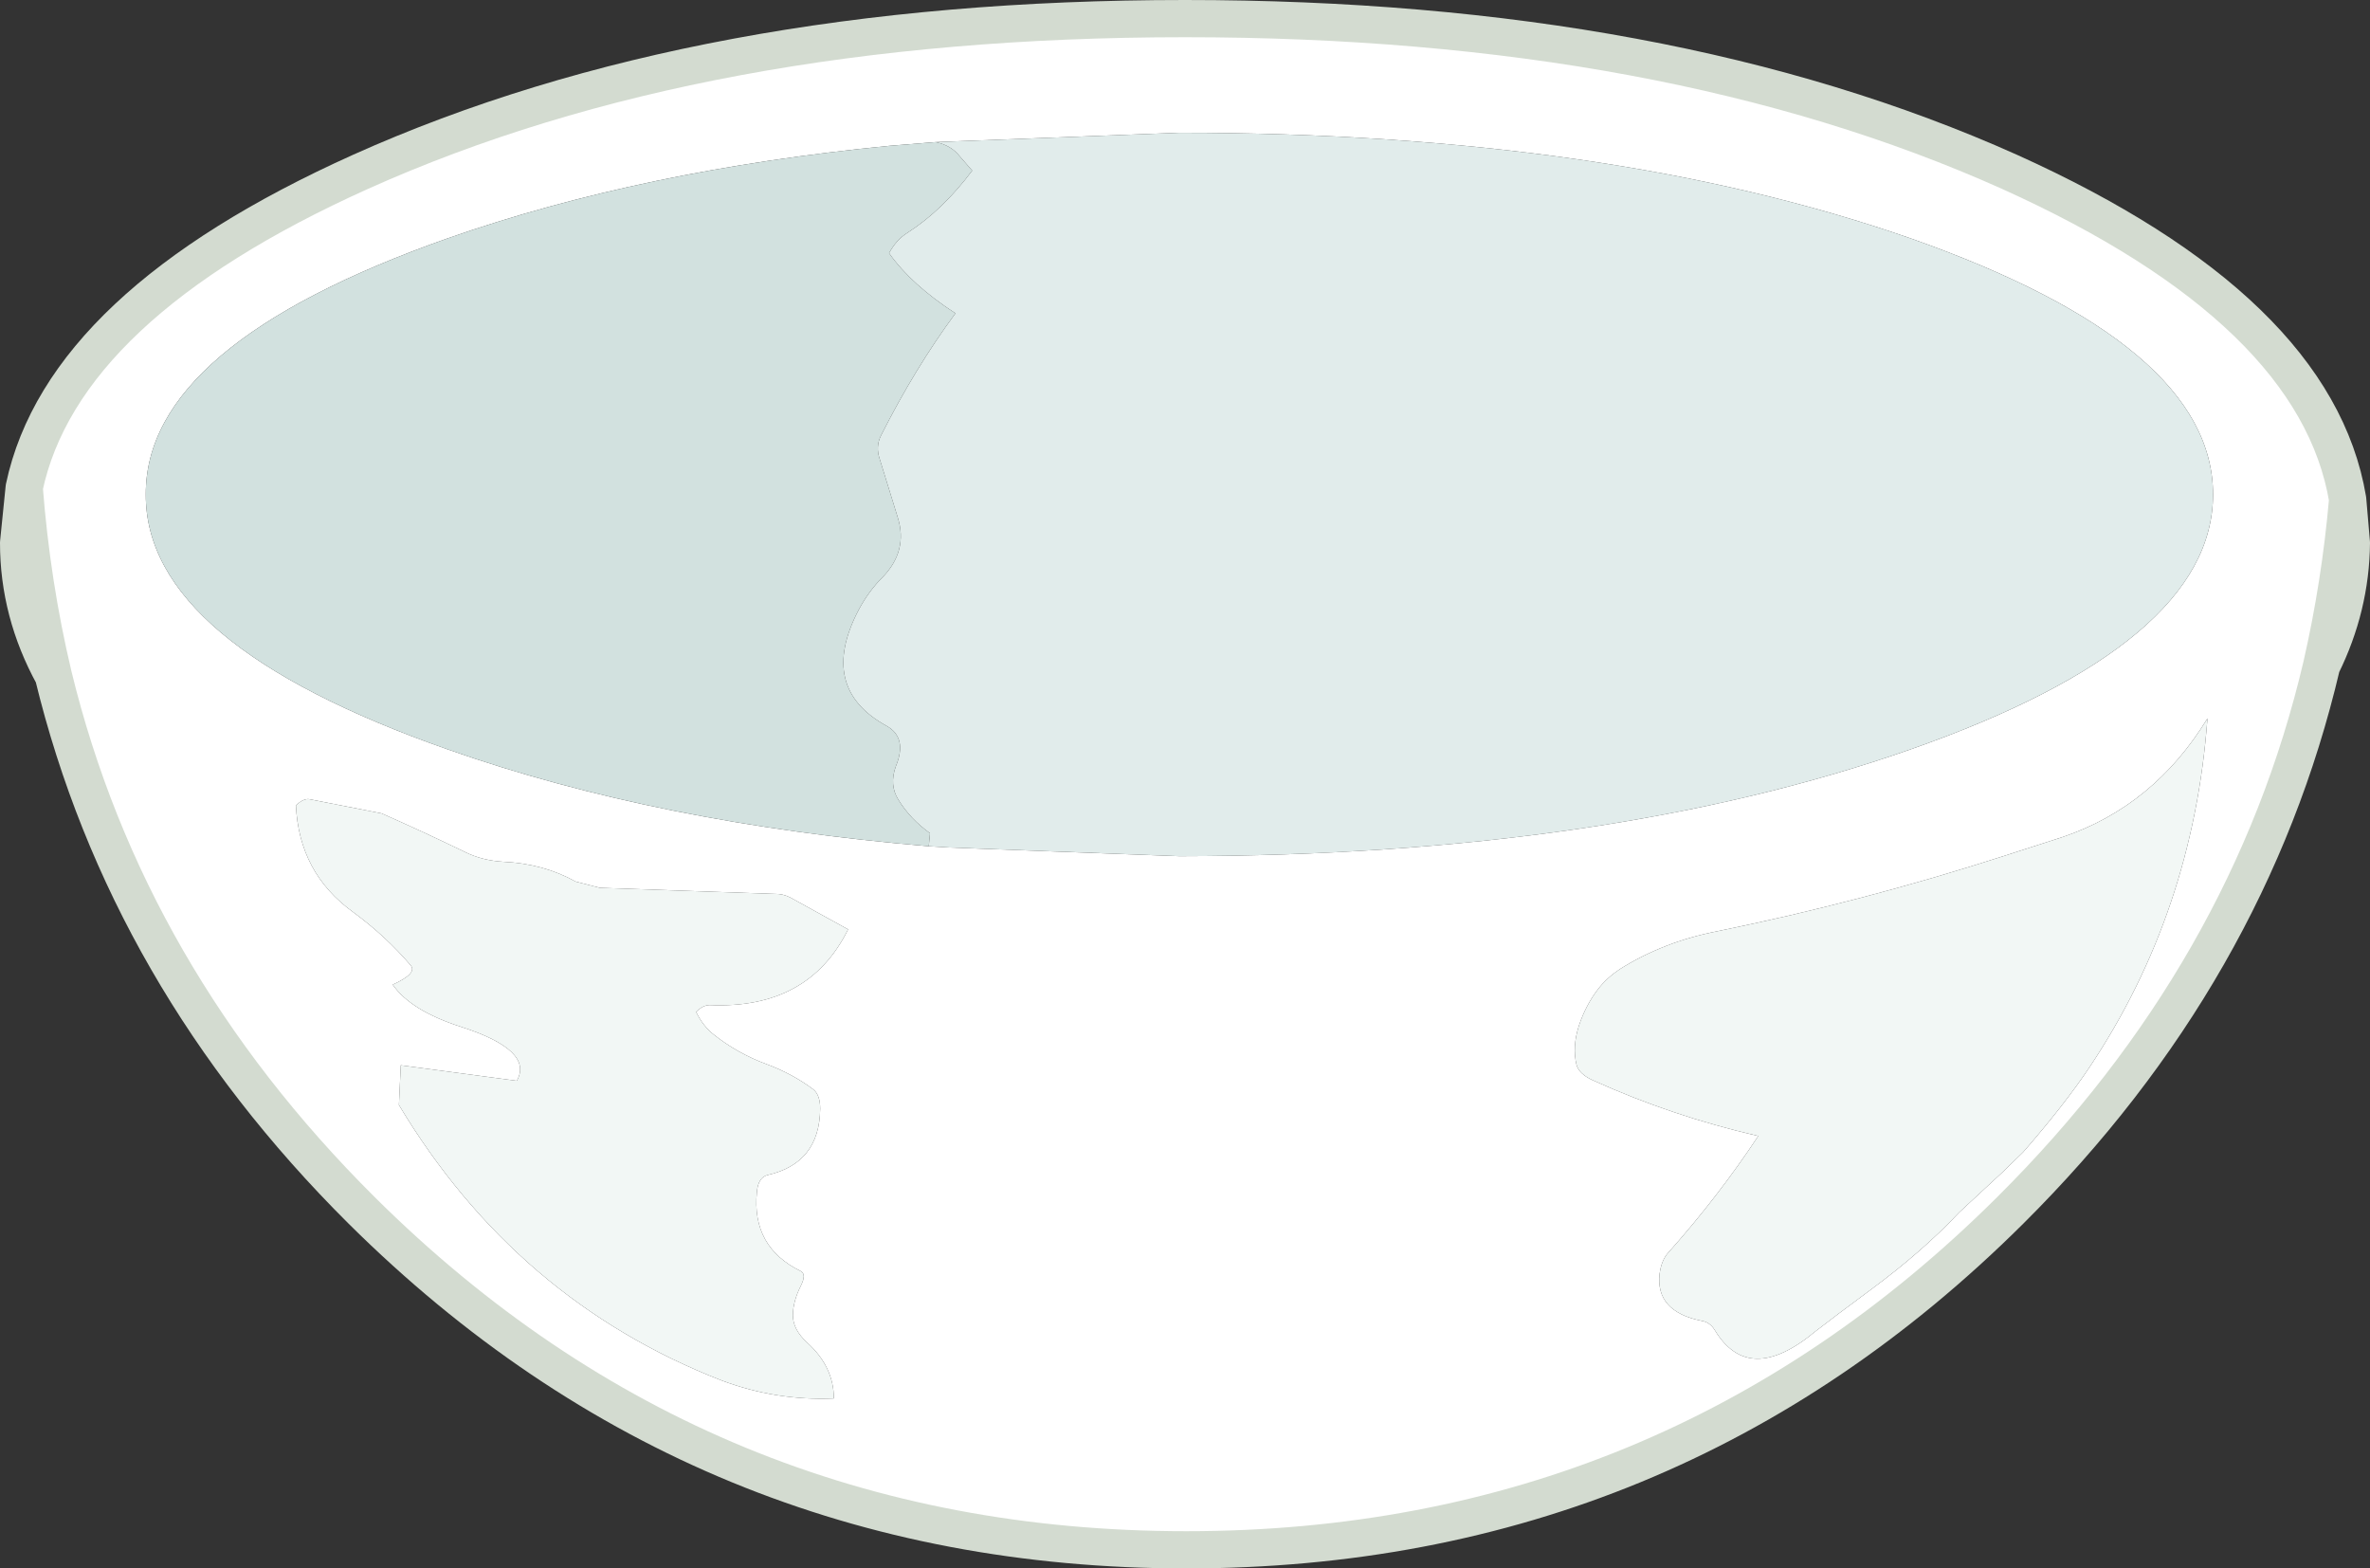
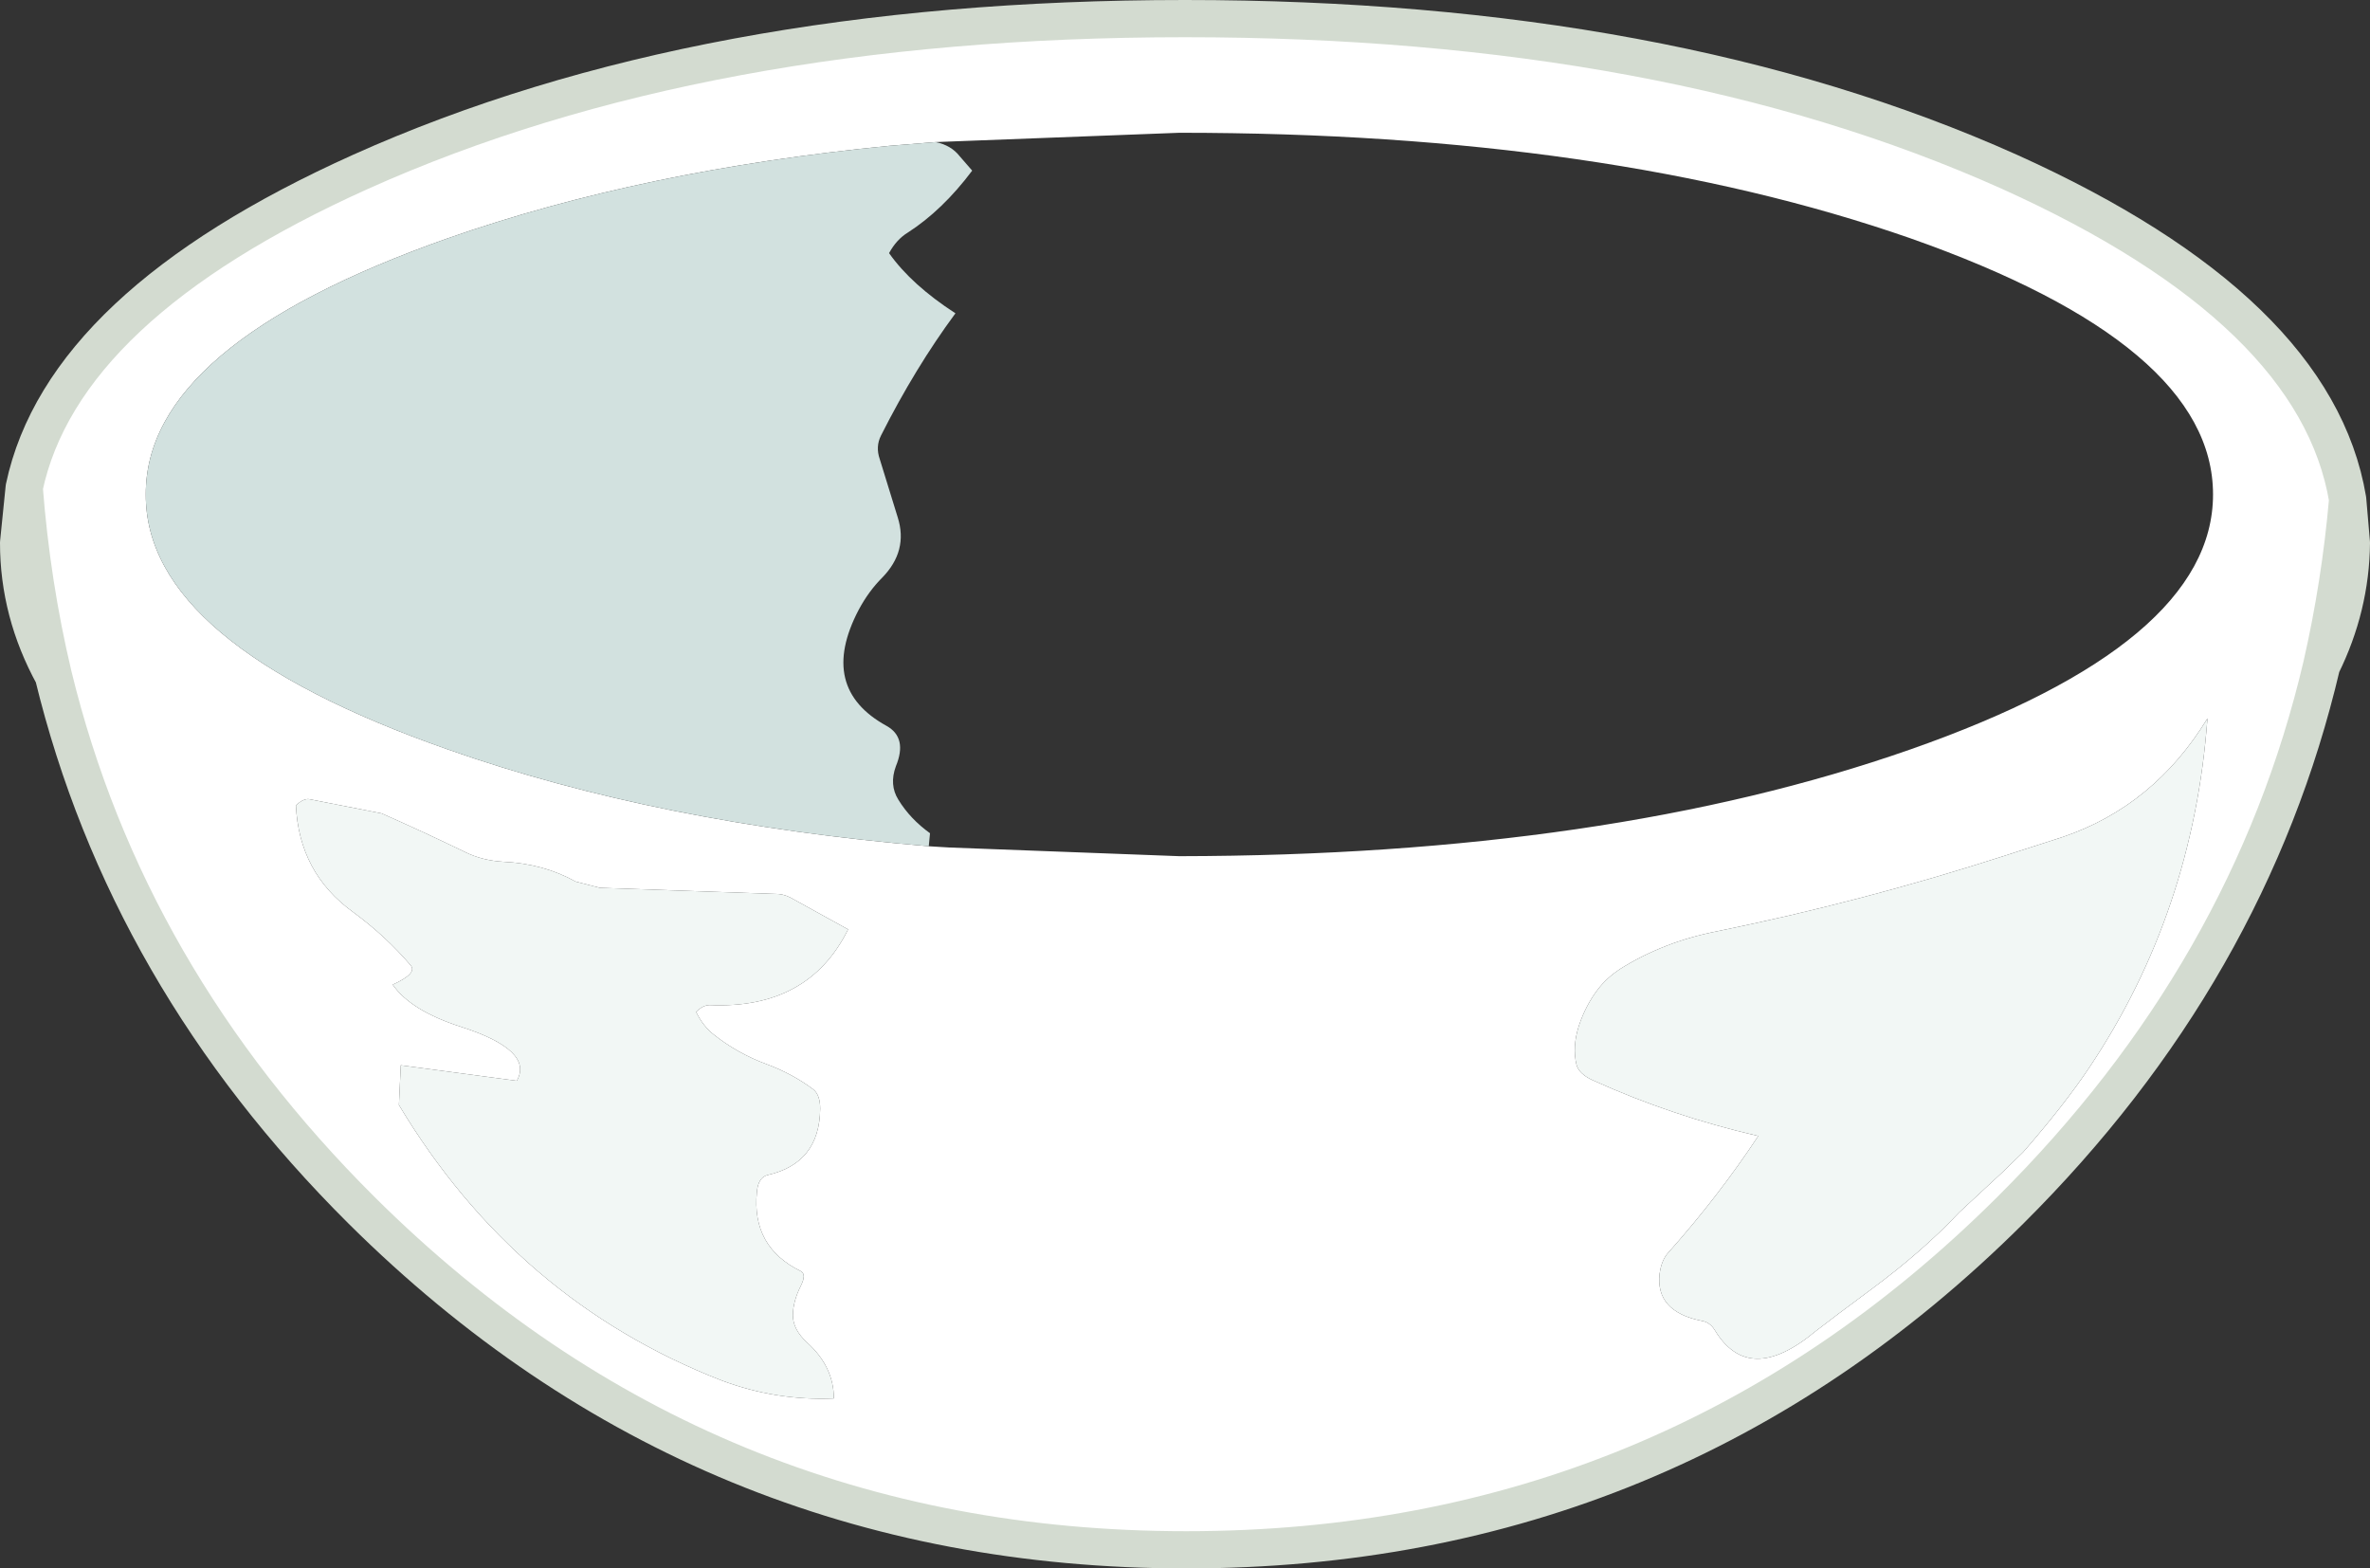
<svg xmlns="http://www.w3.org/2000/svg" height="126.4px" width="191.0px">
  <rect width="100%" height="100%" fill="#333333" stroke="none" />
  <g transform="matrix(1.0, 0.0, 0.0, 1.0, 95.5, 63.2)">
    <path d="M93.7 -22.95 Q93.1 -16.1 91.6 -9.55 85.8 15.15 66.5 34.35 39.0 61.7 0.1 61.7 -38.8 61.7 -66.35 34.35 -85.3 15.5 -91.2 -8.75 -92.95 -16.1 -93.55 -23.9 -90.45 -38.55 -66.45 -49.35 -38.95 -61.7 0.0 -61.7 38.9 -61.7 66.45 -49.35 91.15 -38.2 93.7 -22.95 M-20.65 5.0 L-19.0 5.1 -0.45 5.8 Q34.05 5.75 58.45 -2.8 82.85 -11.35 82.85 -23.35 82.85 -35.4 58.45 -44.0 34.05 -52.5 -0.45 -52.5 L-20.1 -51.75 -23.8 -51.45 Q-43.7 -49.5 -59.4 -44.0 -83.8 -35.4 -83.75 -23.35 -83.8 -11.35 -59.4 -2.8 -42.5 3.15 -20.65 5.0 M-31.5 9.3 Q-32.15 8.9 -32.75 8.85 L-47.15 8.35 -49.1 7.85 Q-51.7 6.4 -54.95 6.25 -56.6 6.15 -57.95 5.5 -61.35 3.85 -64.75 2.35 L-70.6 1.2 Q-71.05 1.15 -71.65 1.7 -71.4 7.15 -67.05 10.3 -64.4 12.25 -62.4 14.6 -61.85 15.25 -63.85 16.15 -62.4 18.25 -58.35 19.55 -52.45 21.45 -53.85 23.9 L-63.2 22.65 -63.35 25.85 Q-53.9 41.6 -37.35 48.05 -32.95 49.7 -28.3 49.5 -28.3 46.95 -30.45 45.0 -31.6 43.95 -31.6 42.8 -31.6 41.7 -30.95 40.4 -30.5 39.5 -30.95 39.25 -34.95 37.3 -34.5 32.85 -34.4 31.7 -33.65 31.5 -29.45 30.55 -29.4 26.15 -29.4 25.05 -29.95 24.6 -31.6 23.35 -33.75 22.55 -36.05 21.7 -37.95 20.2 -38.85 19.5 -39.4 18.35 -38.85 17.8 -38.3 17.8 -30.35 18.15 -27.15 11.7 L-31.5 9.3 M66.1 5.75 Q54.65 9.45 42.9 11.85 38.55 12.7 35.05 14.9 34.0 15.6 33.3 16.5 32.3 17.8 31.75 19.45 31.2 21.15 31.55 22.6 31.75 23.35 32.85 23.85 39.25 26.75 46.2 28.35 43.0 33.2 38.95 37.75 38.4 38.35 38.25 39.45 37.9 42.5 41.65 43.25 42.3 43.35 42.7 44.0 45.45 48.55 50.8 44.1 L52.7 42.65 55.25 40.75 Q59.45 37.65 62.4 34.5 L65.85 31.3 67.55 29.65 Q70.9 25.8 72.9 22.8 81.25 10.3 82.4 -5.3 78.1 1.75 70.75 4.25 L66.1 5.75" fill="#ffffff" fill-rule="evenodd" stroke="none" />
-     <path d="M-20.1 -51.75 L-0.45 -52.5 Q34.05 -52.5 58.45 -44.0 82.85 -35.4 82.85 -23.35 82.85 -11.35 58.45 -2.8 34.05 5.75 -0.45 5.8 L-19.0 5.1 -20.65 5.0 -20.55 3.95 Q-22.15 2.8 -23.1 1.25 -23.85 0.05 -23.3 -1.45 -22.35 -3.75 -24.05 -4.7 -29.6 -7.75 -26.3 -14.05 -25.5 -15.55 -24.4 -16.65 -22.3 -18.8 -23.15 -21.5 L-24.6 -26.2 Q-24.95 -27.2 -24.5 -28.1 -21.75 -33.55 -18.5 -37.95 -22.05 -40.25 -23.85 -42.8 -23.25 -43.9 -22.35 -44.45 -19.55 -46.25 -17.15 -49.45 L-18.15 -50.6 Q-18.85 -51.5 -20.1 -51.75" fill="#e1eceb" fill-rule="evenodd" stroke="none" />
    <path d="M-31.5 9.3 L-27.15 11.7 Q-30.35 18.15 -38.3 17.8 -38.85 17.8 -39.4 18.35 -38.85 19.5 -37.95 20.2 -36.05 21.7 -33.75 22.55 -31.6 23.35 -29.95 24.6 -29.4 25.05 -29.4 26.15 -29.45 30.55 -33.65 31.5 -34.4 31.7 -34.5 32.85 -34.95 37.3 -30.95 39.25 -30.5 39.5 -30.95 40.4 -31.6 41.7 -31.6 42.8 -31.6 43.95 -30.45 45.0 -28.3 46.95 -28.3 49.5 -32.95 49.7 -37.35 48.05 -53.9 41.6 -63.35 25.85 L-63.2 22.65 -53.85 23.9 Q-52.45 21.45 -58.35 19.55 -62.4 18.25 -63.85 16.15 -61.85 15.25 -62.4 14.6 -64.4 12.25 -67.05 10.3 -71.4 7.15 -71.65 1.7 -71.05 1.15 -70.6 1.2 L-64.75 2.35 Q-61.35 3.85 -57.95 5.5 -56.6 6.15 -54.95 6.25 -51.7 6.4 -49.1 7.85 L-47.15 8.35 -32.75 8.85 Q-32.15 8.9 -31.5 9.3 M66.1 5.75 L70.75 4.25 Q78.1 1.75 82.4 -5.3 81.25 10.3 72.9 22.8 70.9 25.8 67.55 29.65 L65.85 31.3 62.4 34.5 Q59.45 37.65 55.25 40.75 L52.7 42.65 50.8 44.1 Q45.45 48.55 42.7 44.0 42.3 43.35 41.65 43.25 37.9 42.5 38.25 39.45 38.4 38.35 38.95 37.75 43.0 33.2 46.2 28.35 39.25 26.75 32.85 23.85 31.75 23.35 31.55 22.6 31.2 21.15 31.75 19.45 32.3 17.8 33.3 16.5 34.0 15.6 35.05 14.9 38.55 12.7 42.9 11.85 54.65 9.45 66.1 5.75" fill="#f2f7f5" fill-rule="evenodd" stroke="none" />
    <path d="M-20.65 5.0 Q-42.5 3.15 -59.4 -2.8 -83.8 -11.35 -83.75 -23.35 -83.8 -35.4 -59.4 -44.0 -43.7 -49.5 -23.8 -51.45 L-20.1 -51.75 Q-18.85 -51.5 -18.15 -50.6 L-17.15 -49.45 Q-19.55 -46.25 -22.35 -44.45 -23.25 -43.9 -23.85 -42.8 -22.05 -40.25 -18.5 -37.95 -21.75 -33.55 -24.5 -28.1 -24.95 -27.2 -24.6 -26.2 L-23.15 -21.5 Q-22.3 -18.8 -24.4 -16.65 -25.5 -15.55 -26.3 -14.05 -29.6 -7.75 -24.05 -4.7 -22.35 -3.75 -23.3 -1.45 -23.85 0.05 -23.1 1.25 -22.15 2.8 -20.55 3.95 L-20.65 5.0" fill="#d2e1df" fill-rule="evenodd" stroke="none" />
    <path d="M91.6 -9.55 Q93.95 -14.3 94.0 -19.45 L93.7 -22.95 Q93.1 -16.1 91.6 -9.55 85.8 15.15 66.5 34.35 39.0 61.7 0.1 61.7 -38.8 61.7 -66.35 34.35 -85.3 15.5 -91.2 -8.75 -94.0 -13.85 -94.0 -19.45 L-93.55 -23.9 Q-90.45 -38.55 -66.45 -49.35 -38.95 -61.7 0.0 -61.7 38.9 -61.7 66.45 -49.35 91.15 -38.2 93.7 -22.95 M-91.2 -8.75 Q-92.95 -16.1 -93.55 -23.9" fill="none" stroke="#d3dbd0" stroke-linecap="round" stroke-linejoin="round" stroke-width="3.0" />
  </g>
</svg>